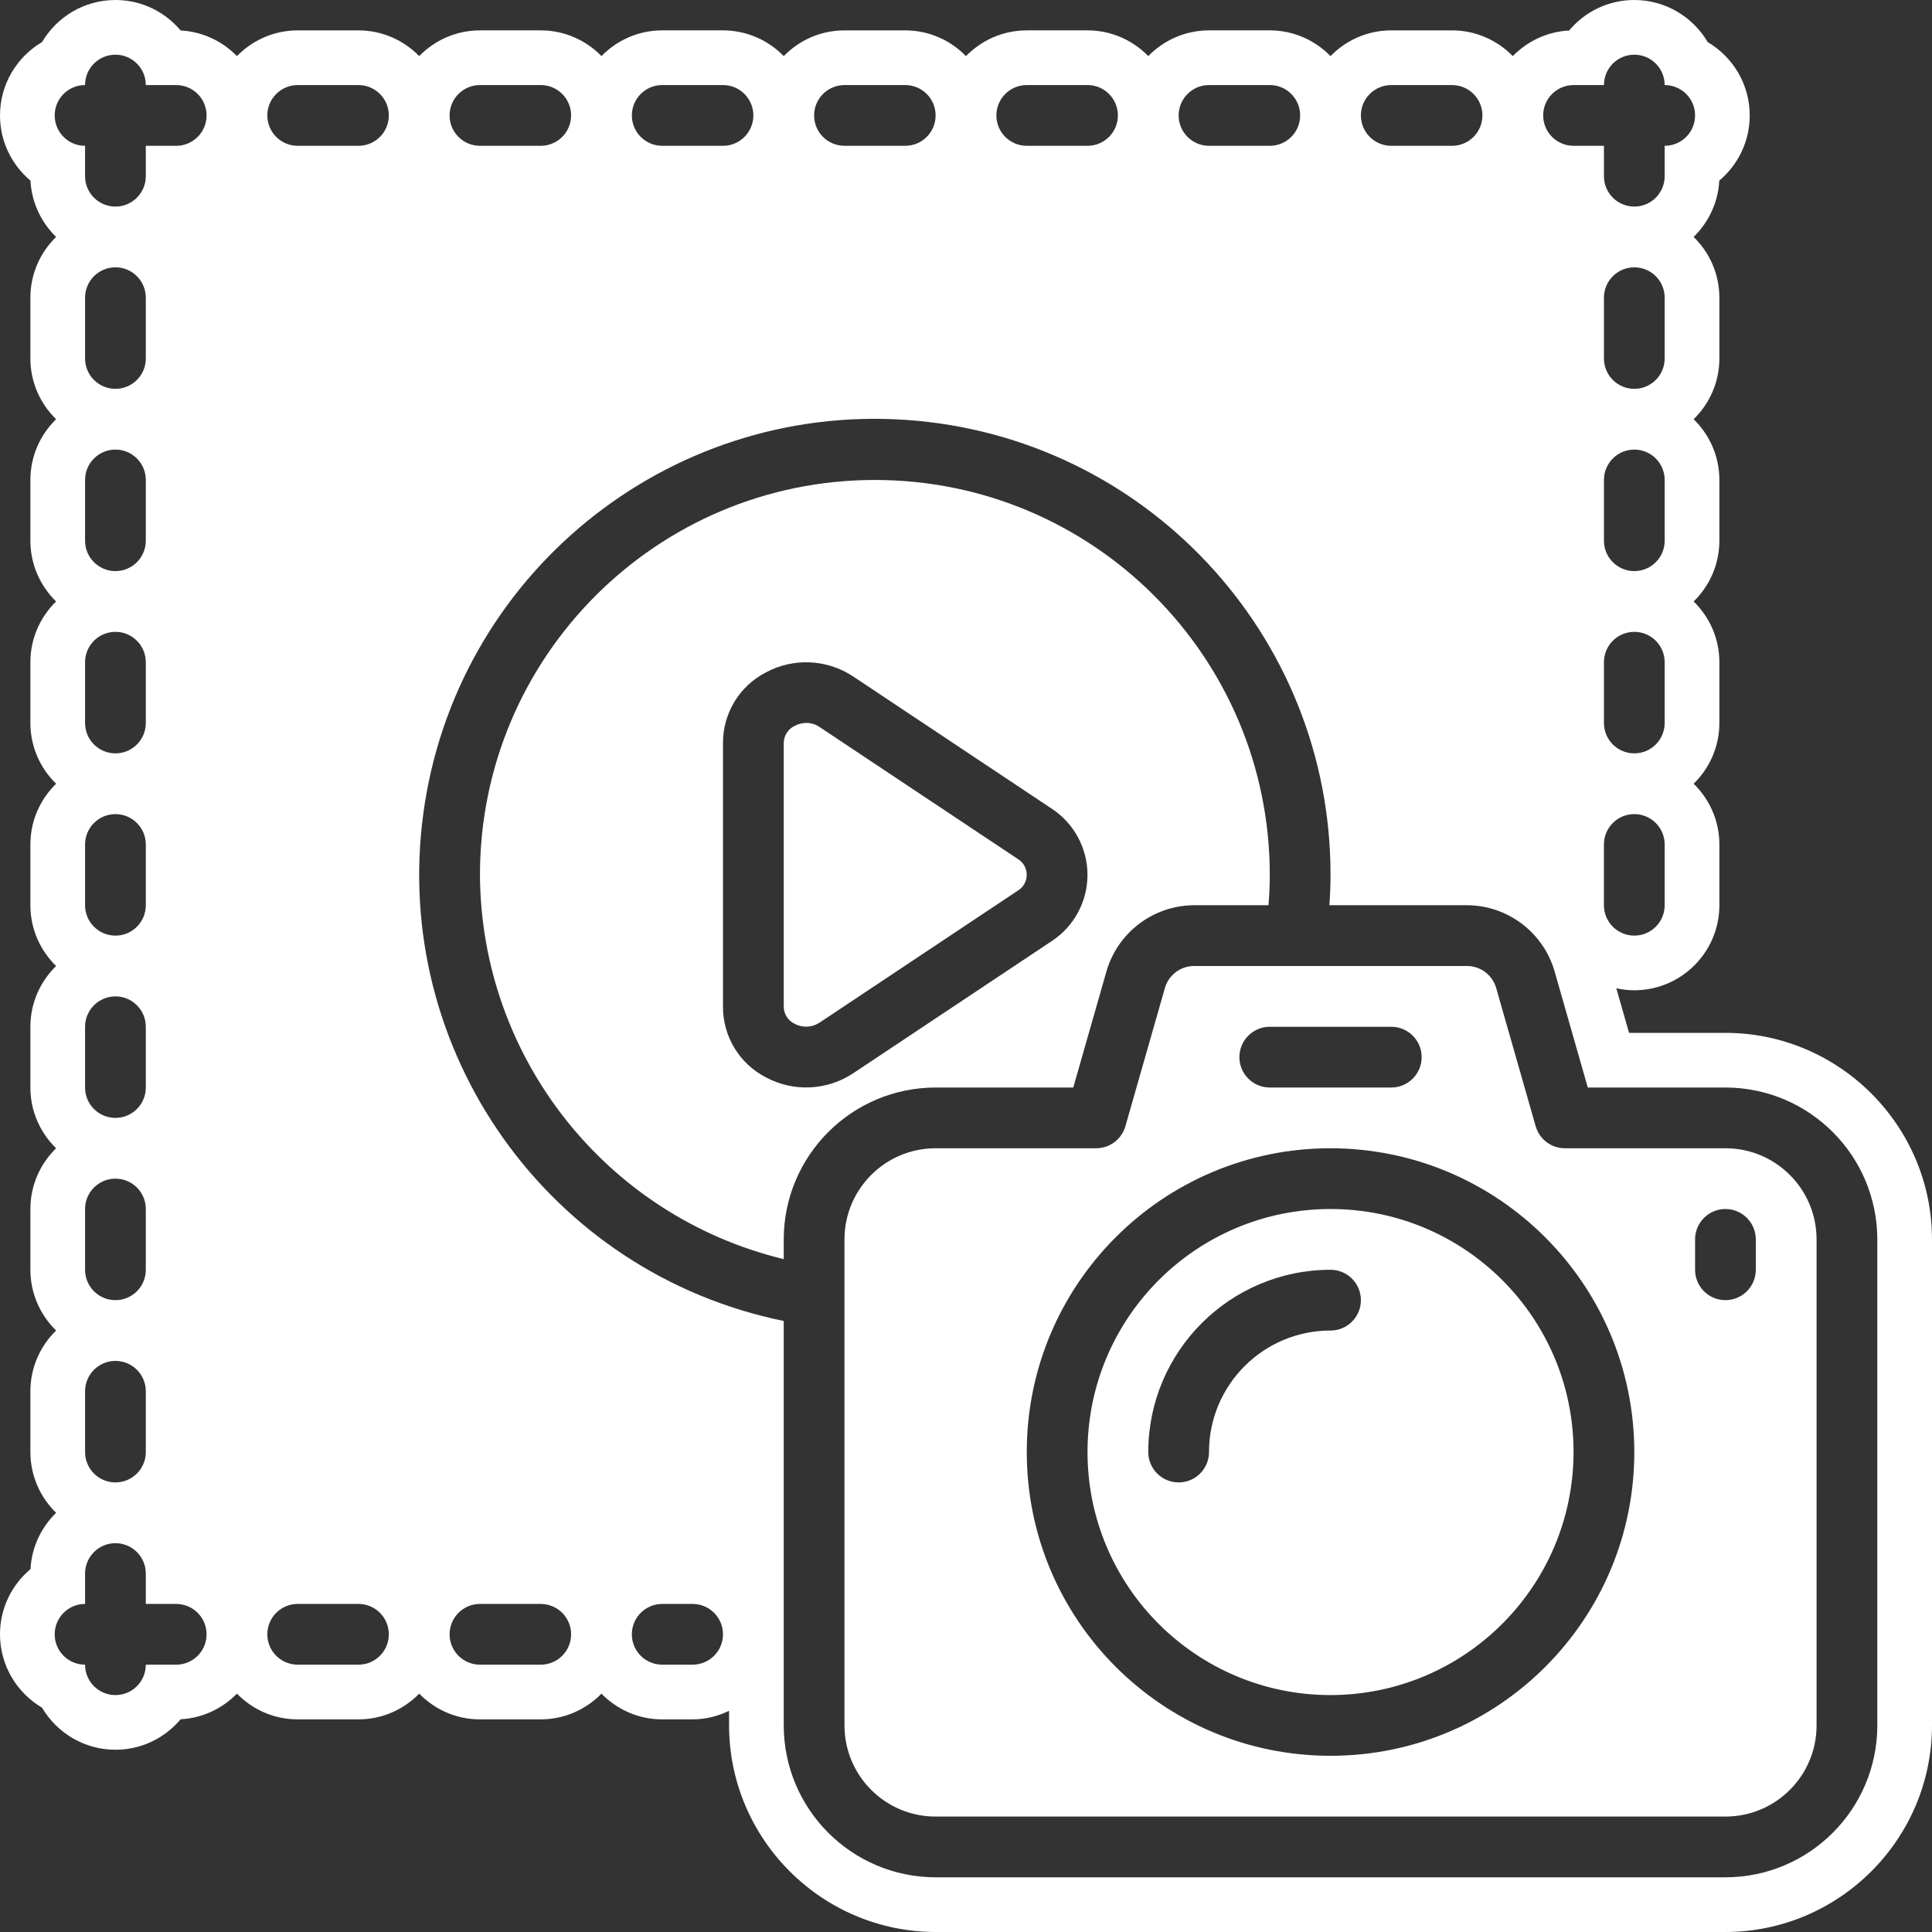
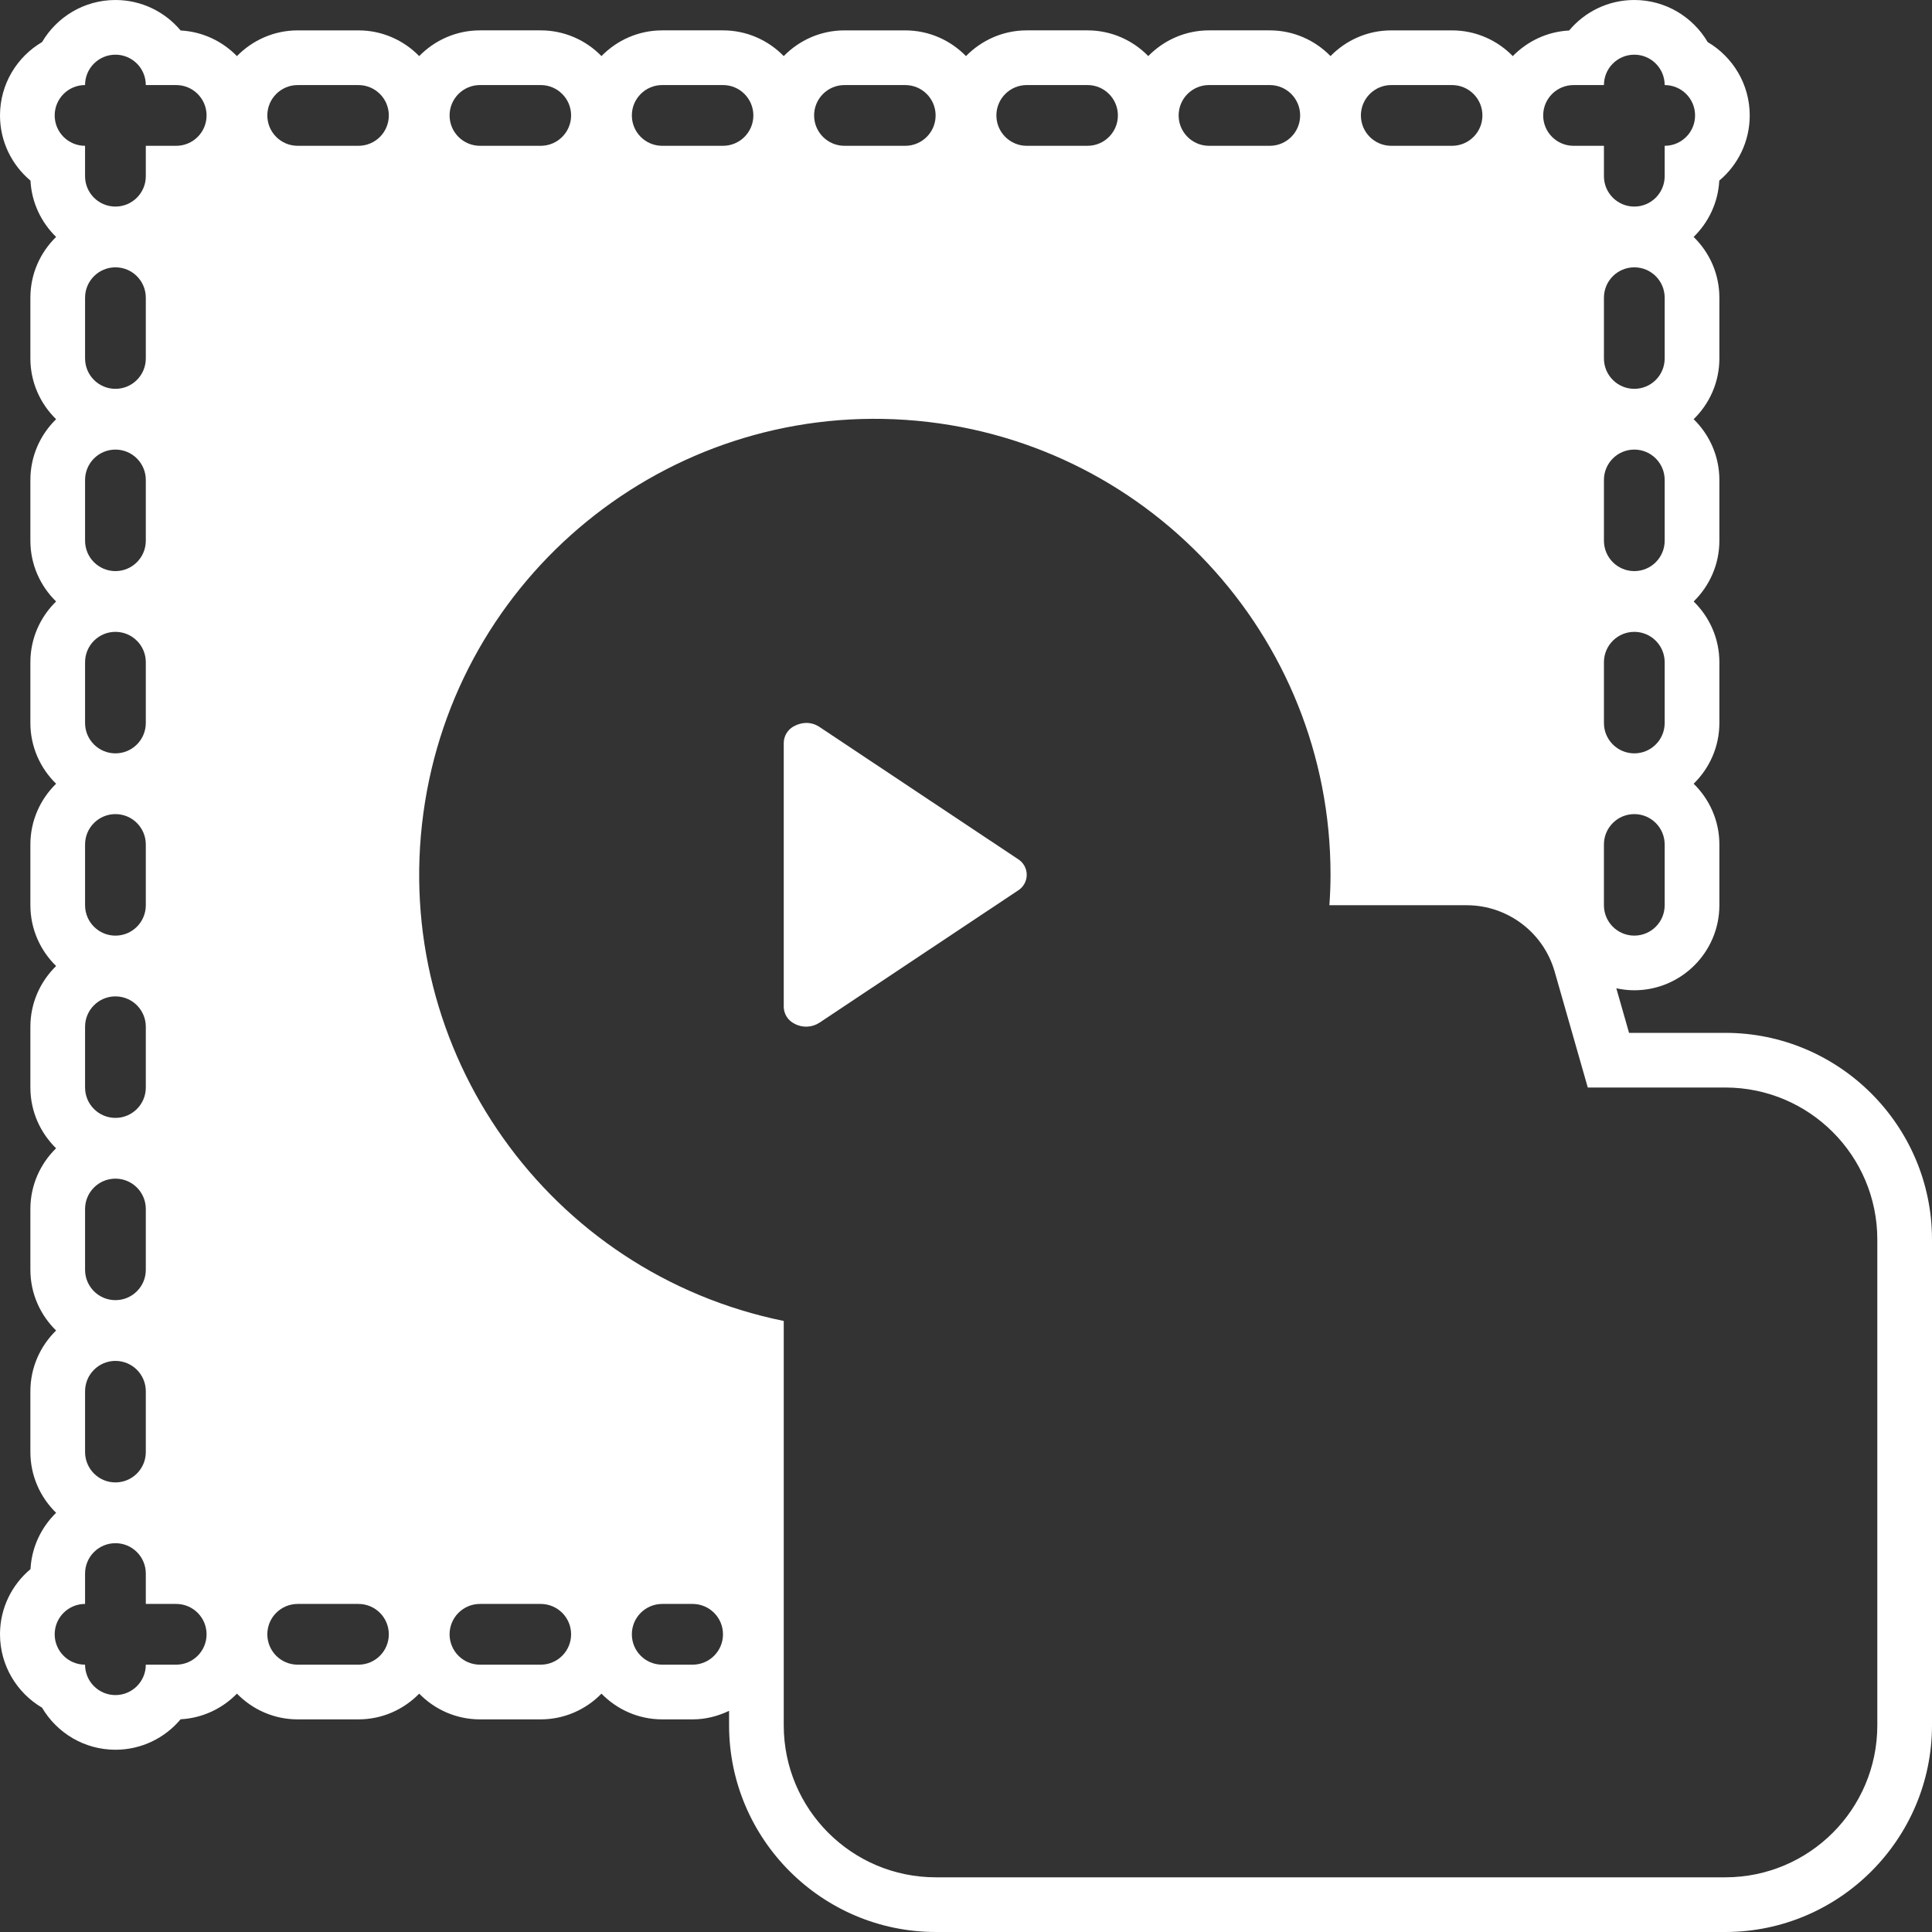
<svg xmlns="http://www.w3.org/2000/svg" fill="#ffffff" height="500" preserveAspectRatio="xMidYMid meet" version="1" viewBox="0.0 0.0 500.0 500.0" width="500" zoomAndPan="magnify">
  <rect x="0.0" y="0.0" width="500.0" height="500.0" fill="#333333" stroke="none" />
  <g id="change1_1">
-     <path d="M 198.207 278.812 C 191.383 275.297 187.094 268.254 187.109 260.574 L 187.109 192.258 C 187.094 184.578 191.383 177.535 198.207 174.02 C 205.359 170.176 214.055 170.582 220.816 175.078 L 272.105 209.23 C 277.926 213.012 281.438 219.477 281.438 226.422 C 281.438 233.359 277.926 239.828 272.105 243.609 L 220.816 277.754 C 214.055 282.25 205.359 282.656 198.207 278.812 Z M 277.758 281.449 L 286.352 251.383 C 289.281 241.277 298.516 234.309 309.035 234.273 L 328.285 234.273 C 328.492 231.68 328.617 229.066 328.617 226.414 C 328.617 169.973 282.859 124.215 226.414 124.215 C 169.973 124.215 124.215 169.973 124.215 226.414 C 124.438 273.699 156.875 314.734 202.828 325.867 L 202.828 320.758 C 202.855 299.055 220.438 281.473 242.137 281.449 L 277.758 281.449" />
-     <path d="M 344.34 344.34 C 326.973 344.34 312.891 358.418 312.891 375.785 C 312.891 380.129 309.375 383.648 305.031 383.648 C 300.691 383.648 297.168 380.129 297.168 375.785 C 297.195 349.742 318.301 328.641 344.34 328.617 C 348.684 328.617 352.199 332.137 352.199 336.477 C 352.199 340.82 348.684 344.34 344.34 344.34 Z M 344.34 312.891 C 309.605 312.891 281.449 341.051 281.449 375.785 C 281.449 410.52 309.605 438.684 344.34 438.684 C 379.055 438.641 407.195 410.504 407.234 375.785 C 407.234 341.051 379.074 312.891 344.34 312.891" />
-     <path d="M 454.398 328.617 C 454.398 332.961 450.883 336.477 446.539 336.477 C 442.199 336.477 438.684 332.961 438.684 328.617 L 438.684 320.758 C 438.684 316.414 442.199 312.891 446.539 312.891 C 450.883 312.891 454.398 316.414 454.398 320.758 Z M 344.34 454.398 C 300.922 454.398 265.727 419.203 265.727 375.785 C 265.727 332.367 300.922 297.168 344.34 297.168 C 387.738 297.215 422.91 332.387 422.957 375.785 C 422.957 419.203 387.758 454.398 344.34 454.398 Z M 328.617 265.727 L 360.059 265.727 C 364.402 265.727 367.926 269.242 367.926 273.586 C 367.926 277.926 364.402 281.449 360.059 281.449 L 328.617 281.449 C 324.273 281.449 320.758 277.926 320.758 273.586 C 320.758 269.242 324.273 265.727 328.617 265.727 Z M 446.539 297.168 L 404.98 297.168 C 401.473 297.168 398.391 294.836 397.43 291.465 L 387.211 255.699 C 386.242 252.324 383.16 250 379.648 250 L 309.035 250 C 305.523 250 302.434 252.328 301.473 255.707 L 291.254 291.465 C 290.285 294.836 287.207 297.168 283.695 297.168 L 242.141 297.168 C 229.113 297.168 218.551 307.73 218.551 320.758 L 218.551 335.172 C 218.551 335.242 218.551 335.305 218.551 335.379 C 218.551 335.449 218.551 335.504 218.551 335.574 L 218.551 446.539 C 218.551 459.562 229.113 470.125 242.141 470.125 L 446.539 470.125 C 459.562 470.125 470.125 459.562 470.125 446.539 L 470.125 320.758 C 470.125 307.73 459.562 297.168 446.539 297.168" />
    <path d="M 485.848 446.539 C 485.824 468.238 468.238 485.824 446.539 485.848 L 242.141 485.848 C 220.438 485.82 202.855 468.238 202.832 446.539 L 202.832 341.863 C 142.012 329.453 101.23 272.02 109.559 210.512 C 117.879 149 172.457 104.469 234.387 108.664 C 296.312 112.863 344.391 164.344 344.34 226.414 C 344.34 229.055 344.23 231.676 344.047 234.273 L 379.648 234.273 C 390.16 234.309 399.398 241.273 402.324 251.379 L 410.918 281.449 L 446.539 281.449 C 468.238 281.473 485.824 299.059 485.848 320.758 Z M 179.242 430.816 L 171.383 430.816 C 167.039 430.816 163.523 427.301 163.523 422.957 C 163.523 418.613 167.039 415.098 171.383 415.098 L 179.242 415.098 C 183.586 415.098 187.109 418.613 187.109 422.957 C 187.109 427.301 183.586 430.816 179.242 430.816 Z M 139.934 430.816 L 124.211 430.816 C 119.871 430.816 116.352 427.301 116.352 422.957 C 116.352 418.613 119.871 415.098 124.211 415.098 L 139.934 415.098 C 144.277 415.098 147.801 418.613 147.801 422.957 C 147.801 427.301 144.277 430.816 139.934 430.816 Z M 124.215 22.012 L 139.941 22.012 C 144.277 22.012 147.801 25.531 147.801 29.875 C 147.801 34.215 144.277 37.734 139.941 37.734 L 124.215 37.734 C 119.871 37.734 116.352 34.215 116.352 29.875 C 116.352 25.531 119.871 22.012 124.215 22.012 Z M 171.383 22.012 L 187.109 22.012 C 191.449 22.012 194.969 25.531 194.969 29.875 C 194.969 34.215 191.449 37.734 187.109 37.734 L 171.383 37.734 C 167.039 37.734 163.523 34.215 163.523 29.875 C 163.523 25.531 167.039 22.012 171.383 22.012 Z M 218.551 22.016 L 234.273 22.016 C 238.617 22.016 242.137 25.531 242.137 29.875 C 242.137 34.219 238.617 37.734 234.273 37.734 L 218.551 37.734 C 214.215 37.734 210.691 34.219 210.691 29.875 C 210.691 25.531 214.215 22.012 218.551 22.016 Z M 265.727 22.012 L 281.449 22.012 C 285.785 22.012 289.309 25.531 289.309 29.875 C 289.309 34.215 285.789 37.734 281.449 37.734 L 265.727 37.734 C 261.383 37.734 257.863 34.215 257.863 29.875 C 257.863 25.531 261.383 22.012 265.727 22.012 Z M 312.891 22.012 L 328.617 22.012 C 332.961 22.012 336.477 25.531 336.477 29.875 C 336.477 34.215 332.961 37.734 328.617 37.734 L 312.891 37.734 C 308.555 37.734 305.031 34.215 305.031 29.875 C 305.031 25.531 308.551 22.012 312.891 22.012 Z M 360.059 22.016 L 375.785 22.016 C 380.129 22.016 383.648 25.531 383.648 29.875 C 383.648 34.219 380.129 37.734 375.785 37.734 L 360.059 37.734 C 355.723 37.734 352.199 34.219 352.199 29.875 C 352.199 25.531 355.723 22.012 360.059 22.016 Z M 407.234 22.016 L 415.098 22.016 C 415.098 17.672 418.613 14.152 422.957 14.152 C 427.301 14.152 430.816 17.672 430.816 22.016 C 435.16 22.016 438.684 25.531 438.684 29.875 C 438.684 34.219 435.16 37.734 430.816 37.734 L 430.816 45.602 C 430.816 49.938 427.301 53.461 422.957 53.461 C 418.613 53.461 415.098 49.938 415.098 45.602 L 415.098 37.734 L 407.234 37.734 C 402.891 37.734 399.375 34.219 399.375 29.875 C 399.375 25.531 402.891 22.016 407.234 22.016 Z M 430.816 92.77 C 430.816 97.109 427.301 100.629 422.957 100.629 C 418.613 100.629 415.098 97.109 415.098 92.77 L 415.098 77.043 C 415.098 72.703 418.613 69.184 422.957 69.184 C 427.301 69.184 430.816 72.699 430.816 77.043 Z M 430.816 139.941 C 430.816 144.277 427.301 147.801 422.957 147.801 C 418.613 147.801 415.098 144.277 415.098 139.941 L 415.098 124.215 C 415.098 119.871 418.613 116.352 422.957 116.352 C 427.301 116.352 430.816 119.871 430.816 124.215 Z M 430.816 187.109 C 430.816 191.449 427.301 194.969 422.957 194.969 C 418.613 194.969 415.098 191.449 415.098 187.109 L 415.098 171.383 C 415.098 167.043 418.613 163.523 422.957 163.523 C 427.301 163.523 430.816 167.043 430.816 171.383 Z M 430.816 234.273 C 430.816 238.617 427.301 242.137 422.957 242.137 C 418.613 242.137 415.094 238.617 415.094 234.273 L 415.094 218.551 C 415.094 214.215 418.613 210.691 422.957 210.691 C 427.301 210.691 430.816 214.215 430.816 218.551 Z M 92.766 37.734 L 77.043 37.734 C 72.699 37.734 69.184 34.219 69.184 29.875 C 69.184 25.531 72.699 22.016 77.043 22.016 L 92.766 22.016 C 97.109 22.016 100.625 25.531 100.625 29.875 C 100.625 34.219 97.109 37.734 92.766 37.734 Z M 92.766 430.816 L 77.043 430.816 C 72.699 430.816 69.184 427.301 69.184 422.957 C 69.184 418.613 72.699 415.098 77.043 415.098 L 92.766 415.098 C 97.109 415.098 100.625 418.613 100.625 422.957 C 100.625 427.301 97.109 430.816 92.766 430.816 Z M 45.602 37.734 L 37.734 37.734 L 37.734 45.602 C 37.734 49.938 34.215 53.461 29.875 53.461 C 25.531 53.461 22.012 49.938 22.012 45.602 L 22.012 37.734 C 17.672 37.734 14.152 34.219 14.152 29.875 C 14.152 25.531 17.672 22.012 22.012 22.012 C 22.012 17.672 25.531 14.152 29.875 14.152 C 34.219 14.152 37.734 17.672 37.734 22.016 L 45.602 22.016 C 49.938 22.016 53.461 25.531 53.461 29.875 C 53.461 34.219 49.938 37.734 45.602 37.734 Z M 29.875 352.199 C 34.219 352.199 37.734 355.723 37.734 360.062 L 37.734 375.785 C 37.734 380.129 34.219 383.648 29.875 383.648 C 25.531 383.648 22.016 380.129 22.016 375.785 L 22.016 360.062 C 22.016 355.723 25.531 352.199 29.875 352.199 Z M 29.875 305.031 C 34.219 305.031 37.734 308.551 37.734 312.891 L 37.734 328.617 C 37.734 332.961 34.219 336.477 29.875 336.477 C 25.531 336.477 22.016 332.961 22.016 328.617 L 22.016 312.891 C 22.016 308.555 25.531 305.031 29.875 305.031 Z M 29.875 257.863 C 34.219 257.863 37.734 261.383 37.734 265.727 L 37.734 281.449 C 37.734 285.785 34.219 289.309 29.875 289.309 C 25.531 289.309 22.016 285.789 22.016 281.449 L 22.016 265.727 C 22.016 261.383 25.531 257.863 29.875 257.863 Z M 29.875 210.691 C 34.219 210.691 37.734 214.215 37.734 218.551 L 37.734 234.273 C 37.734 238.617 34.219 242.141 29.875 242.141 C 25.531 242.141 22.016 238.617 22.016 234.273 L 22.016 218.551 C 22.016 214.215 25.531 210.691 29.875 210.691 Z M 29.875 163.523 C 34.219 163.523 37.734 167.043 37.734 171.383 L 37.734 187.109 C 37.734 191.449 34.219 194.969 29.875 194.969 C 25.531 194.969 22.016 191.449 22.016 187.109 L 22.016 171.383 C 22.016 167.043 25.531 163.523 29.875 163.523 Z M 22.016 92.77 L 22.016 77.043 C 22.016 72.703 25.531 69.184 29.875 69.184 C 34.219 69.184 37.734 72.699 37.734 77.043 L 37.734 92.77 C 37.734 97.109 34.219 100.629 29.875 100.629 C 25.531 100.629 22.016 97.109 22.016 92.77 Z M 29.875 116.352 C 34.219 116.352 37.734 119.871 37.734 124.215 L 37.734 139.941 C 37.734 144.277 34.219 147.801 29.875 147.801 C 25.531 147.801 22.016 144.277 22.016 139.941 L 22.016 124.215 C 22.016 119.871 25.531 116.352 29.875 116.352 Z M 45.594 430.816 L 37.734 430.816 C 37.734 435.16 34.215 438.684 29.875 438.684 C 25.531 438.684 22.012 435.16 22.012 430.816 C 17.672 430.816 14.152 427.301 14.152 422.957 C 14.152 418.613 17.672 415.094 22.016 415.098 L 22.016 407.234 C 22.016 402.891 25.531 399.375 29.875 399.375 C 34.219 399.375 37.734 402.891 37.734 407.234 L 37.734 415.098 L 45.594 415.098 C 49.938 415.098 53.461 418.613 53.461 422.957 C 53.461 427.301 49.938 430.816 45.594 430.816 Z M 446.539 267.301 L 421.598 267.301 L 418.301 255.766 C 419.801 256.09 421.352 256.281 422.953 256.281 C 435.094 256.281 444.973 246.41 444.973 234.273 L 444.973 218.551 C 444.973 212.391 442.41 206.828 438.316 202.828 C 442.41 198.832 444.973 193.27 444.973 187.109 L 444.973 171.383 C 444.973 165.219 442.41 159.66 438.316 155.66 C 442.41 151.66 444.973 146.102 444.973 139.938 L 444.973 124.219 C 444.973 118.055 442.41 112.488 438.316 108.488 C 442.41 104.492 444.973 98.93 444.973 92.77 L 444.973 77.043 C 444.973 70.879 442.41 65.32 438.312 61.32 C 442.152 57.57 444.648 52.449 444.945 46.746 C 449.762 42.707 452.828 36.645 452.828 29.879 C 452.828 21.797 448.453 14.719 441.949 10.891 C 438.117 4.383 431.043 0 422.953 0 C 416.18 0 410.117 3.074 406.086 7.895 C 400.379 8.188 395.262 10.684 391.512 14.52 C 387.512 10.426 381.949 7.863 375.781 7.863 L 360.047 7.863 C 353.891 7.863 348.332 10.422 344.336 14.516 C 340.336 10.422 334.773 7.859 328.613 7.859 L 312.895 7.859 C 306.734 7.859 301.172 10.418 297.172 14.512 C 293.172 10.418 287.609 7.859 281.453 7.859 L 265.727 7.859 C 259.562 7.859 253.996 10.422 249.996 14.52 C 246 10.426 240.438 7.863 234.273 7.863 L 218.543 7.863 C 212.387 7.863 206.828 10.422 202.832 14.516 C 198.832 10.422 193.27 7.859 187.109 7.859 L 171.383 7.859 C 165.219 7.859 159.66 10.418 155.66 14.512 C 151.66 10.418 146.102 7.859 139.938 7.859 L 124.219 7.859 C 118.051 7.859 112.488 10.422 108.488 14.516 C 104.488 10.422 98.93 7.863 92.77 7.863 L 77.043 7.863 C 70.879 7.863 65.32 10.426 61.32 14.52 C 57.57 10.684 52.453 8.188 46.75 7.891 C 42.711 3.074 36.645 0 29.879 0 C 21.793 0 14.715 4.375 10.887 10.887 C 4.375 14.715 0 21.793 0 29.879 C 0 36.645 3.066 42.707 7.887 46.746 C 8.184 52.449 10.68 57.57 14.52 61.32 C 10.422 65.32 7.863 70.879 7.863 77.043 L 7.863 92.77 C 7.863 98.93 10.422 104.492 14.52 108.488 C 10.422 112.488 7.863 118.055 7.863 124.219 L 7.863 139.938 C 7.863 146.102 10.422 151.66 14.516 155.66 C 10.422 159.66 7.863 165.219 7.863 171.383 L 7.863 187.109 C 7.863 193.27 10.426 198.832 14.52 202.828 C 10.426 206.828 7.863 212.391 7.863 218.551 L 7.863 234.273 C 7.863 240.438 10.426 246.004 14.523 250.004 C 10.426 254.004 7.863 259.566 7.863 265.727 L 7.863 281.453 C 7.863 287.609 10.422 293.172 14.516 297.172 C 10.422 301.172 7.863 306.734 7.863 312.895 L 7.863 328.613 C 7.863 334.773 10.426 340.336 14.52 344.336 C 10.426 348.336 7.863 353.895 7.863 360.059 L 7.863 375.781 C 7.863 381.949 10.426 387.512 14.52 391.512 C 10.684 395.262 8.191 400.379 7.895 406.086 C 3.074 410.117 0 416.18 0 422.953 C 0 431.031 4.375 438.117 10.887 441.949 C 14.715 448.453 21.793 452.832 29.879 452.832 C 36.645 452.832 42.707 449.762 46.746 444.945 C 52.449 444.645 57.57 442.148 61.32 438.312 C 65.316 442.41 70.879 444.973 77.043 444.973 L 92.77 444.973 C 98.93 444.973 104.492 442.41 108.488 438.316 C 112.488 442.41 118.051 444.973 124.211 444.973 L 139.934 444.973 C 146.098 444.973 151.66 442.41 155.66 438.316 C 159.66 442.41 165.219 444.973 171.383 444.973 L 179.242 444.973 C 182.633 444.973 185.812 444.137 188.684 442.762 L 188.684 446.555 C 188.715 475.98 212.688 499.961 242.141 500 C 242.141 500 446.547 500 446.555 500 C 475.992 499.961 499.965 475.992 500 446.539 L 500 320.734 C 499.965 291.301 475.98 267.328 446.539 267.301" />
    <path d="M 212.098 188.145 C 211.094 187.461 209.91 187.094 208.695 187.09 C 207.621 187.102 206.57 187.371 205.621 187.875 C 203.938 188.691 202.855 190.387 202.832 192.258 L 202.832 260.574 C 202.859 262.438 203.941 264.129 205.621 264.938 C 207.664 266.051 210.156 265.941 212.098 264.656 L 263.406 230.496 C 264.84 229.633 265.719 228.074 265.719 226.398 C 265.719 224.723 264.84 223.168 263.406 222.305 L 212.098 188.145" />
  </g>
</svg>